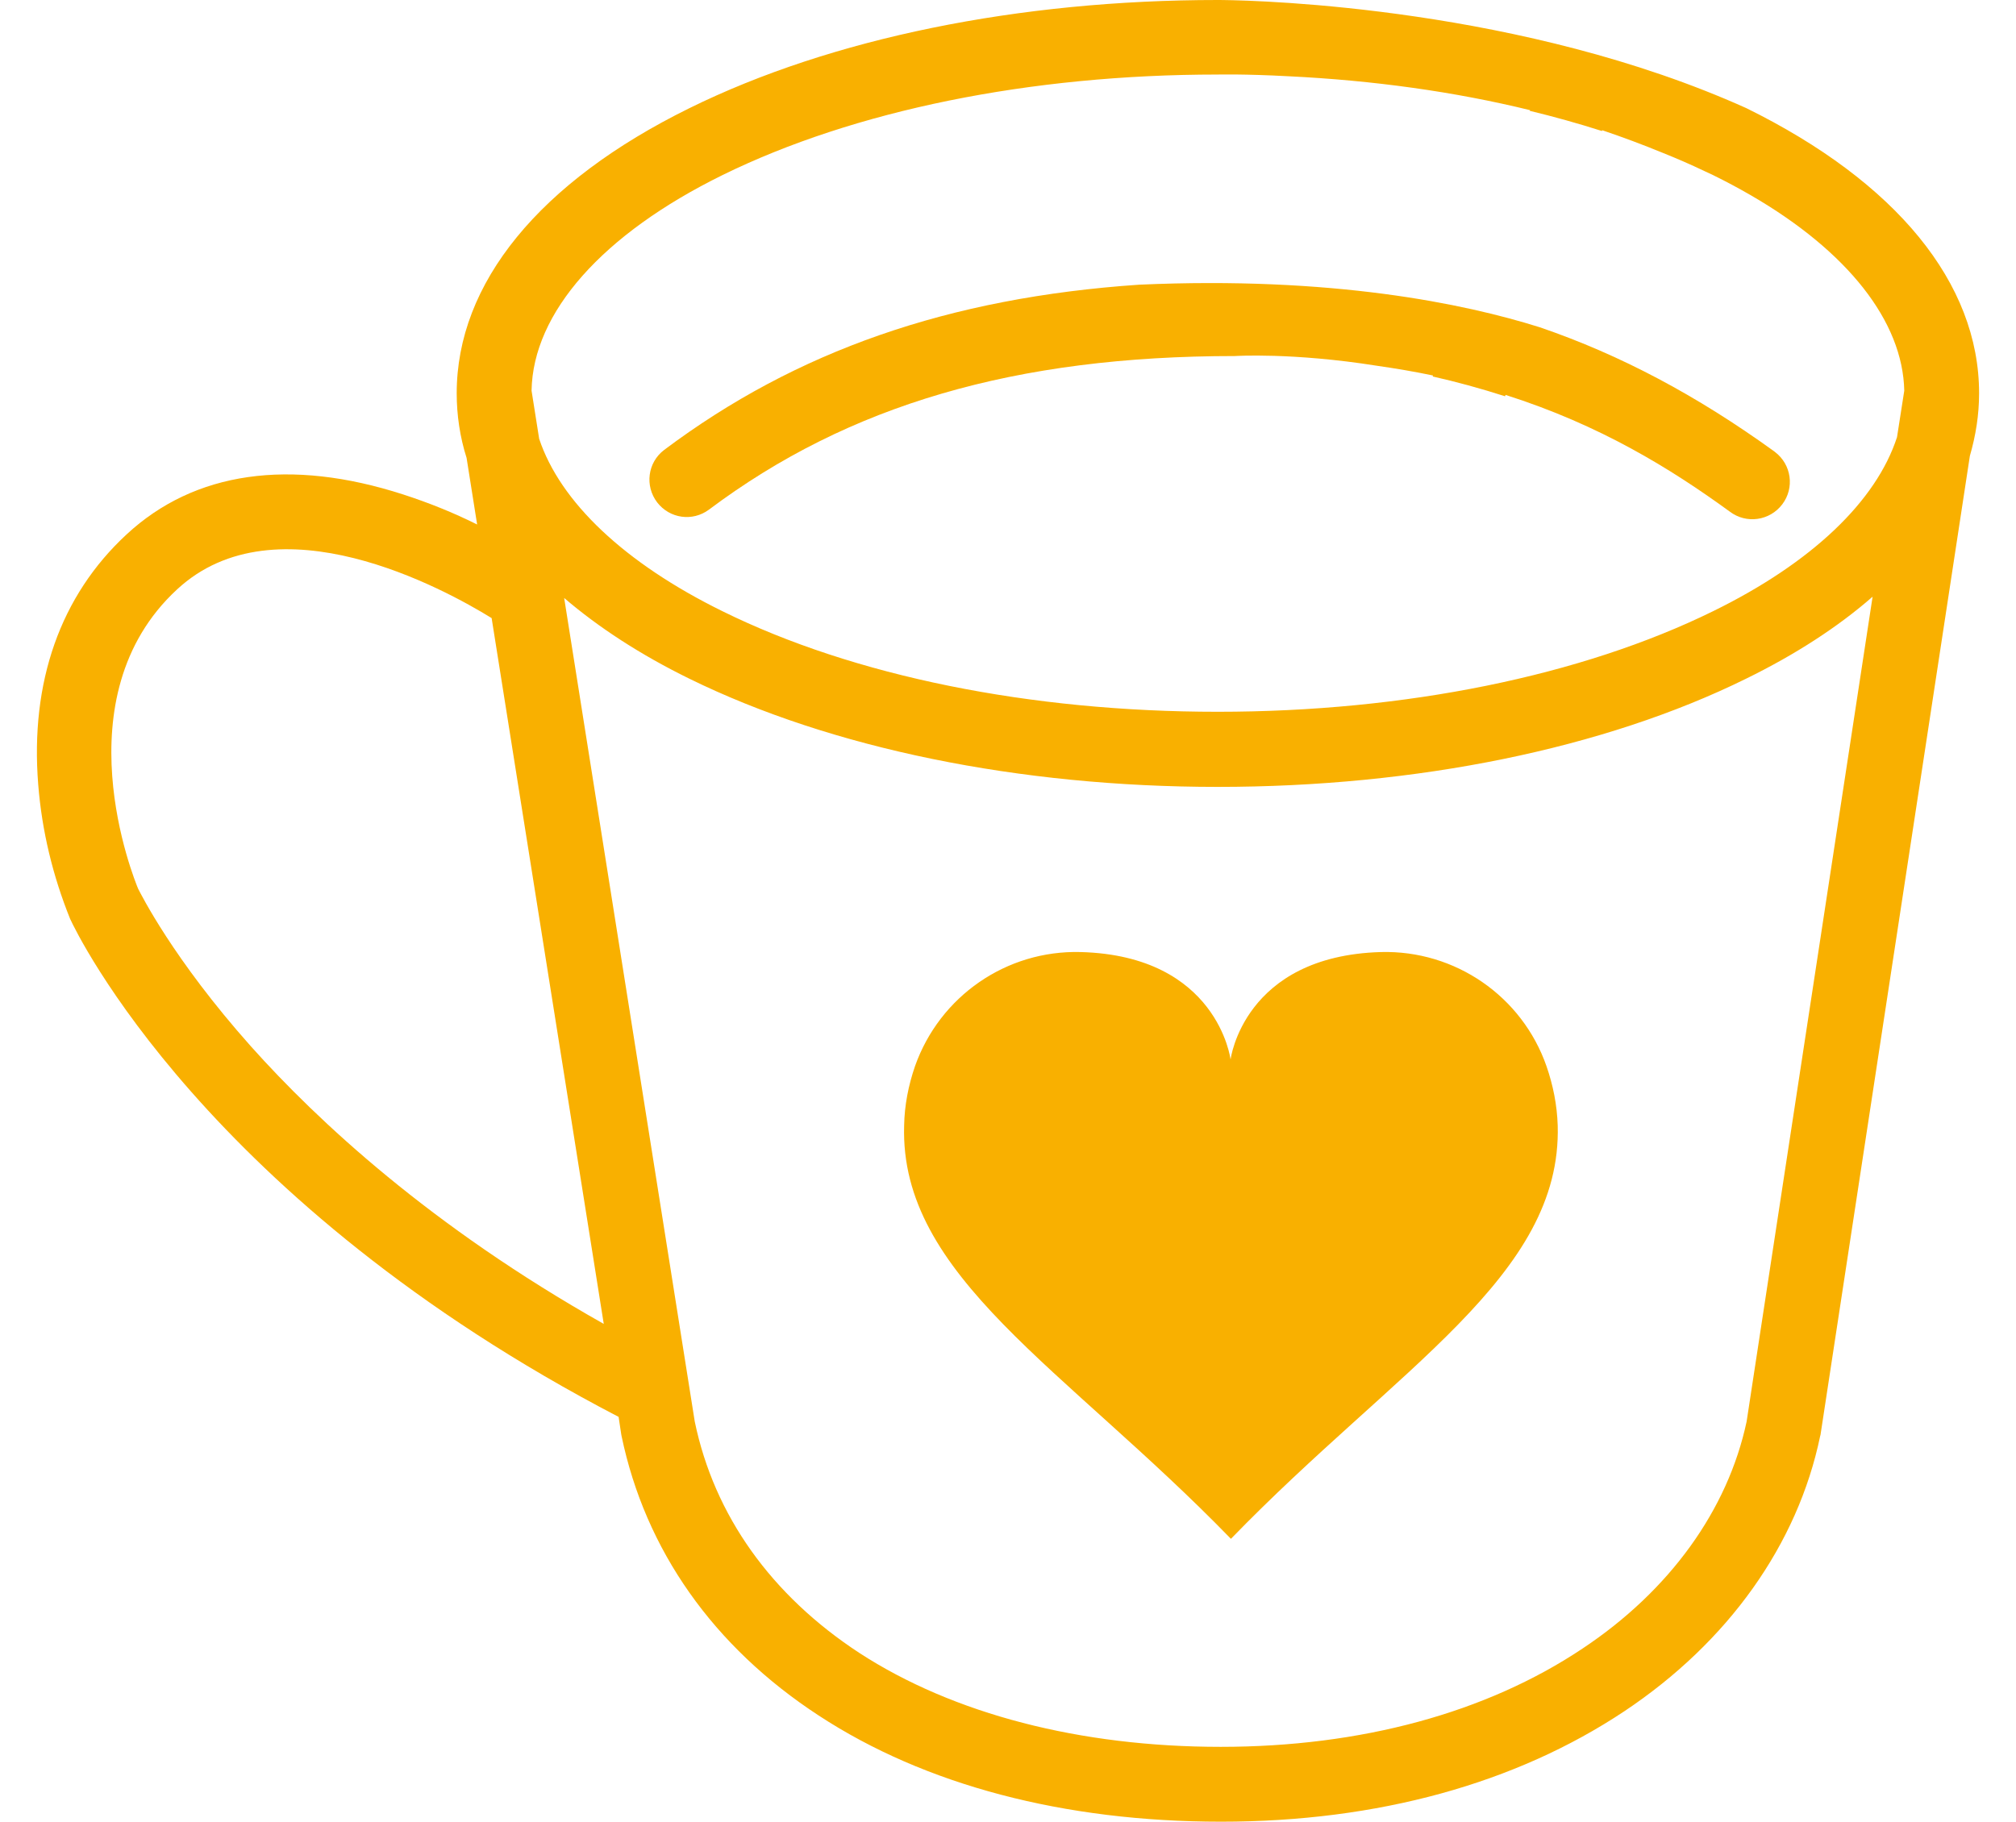
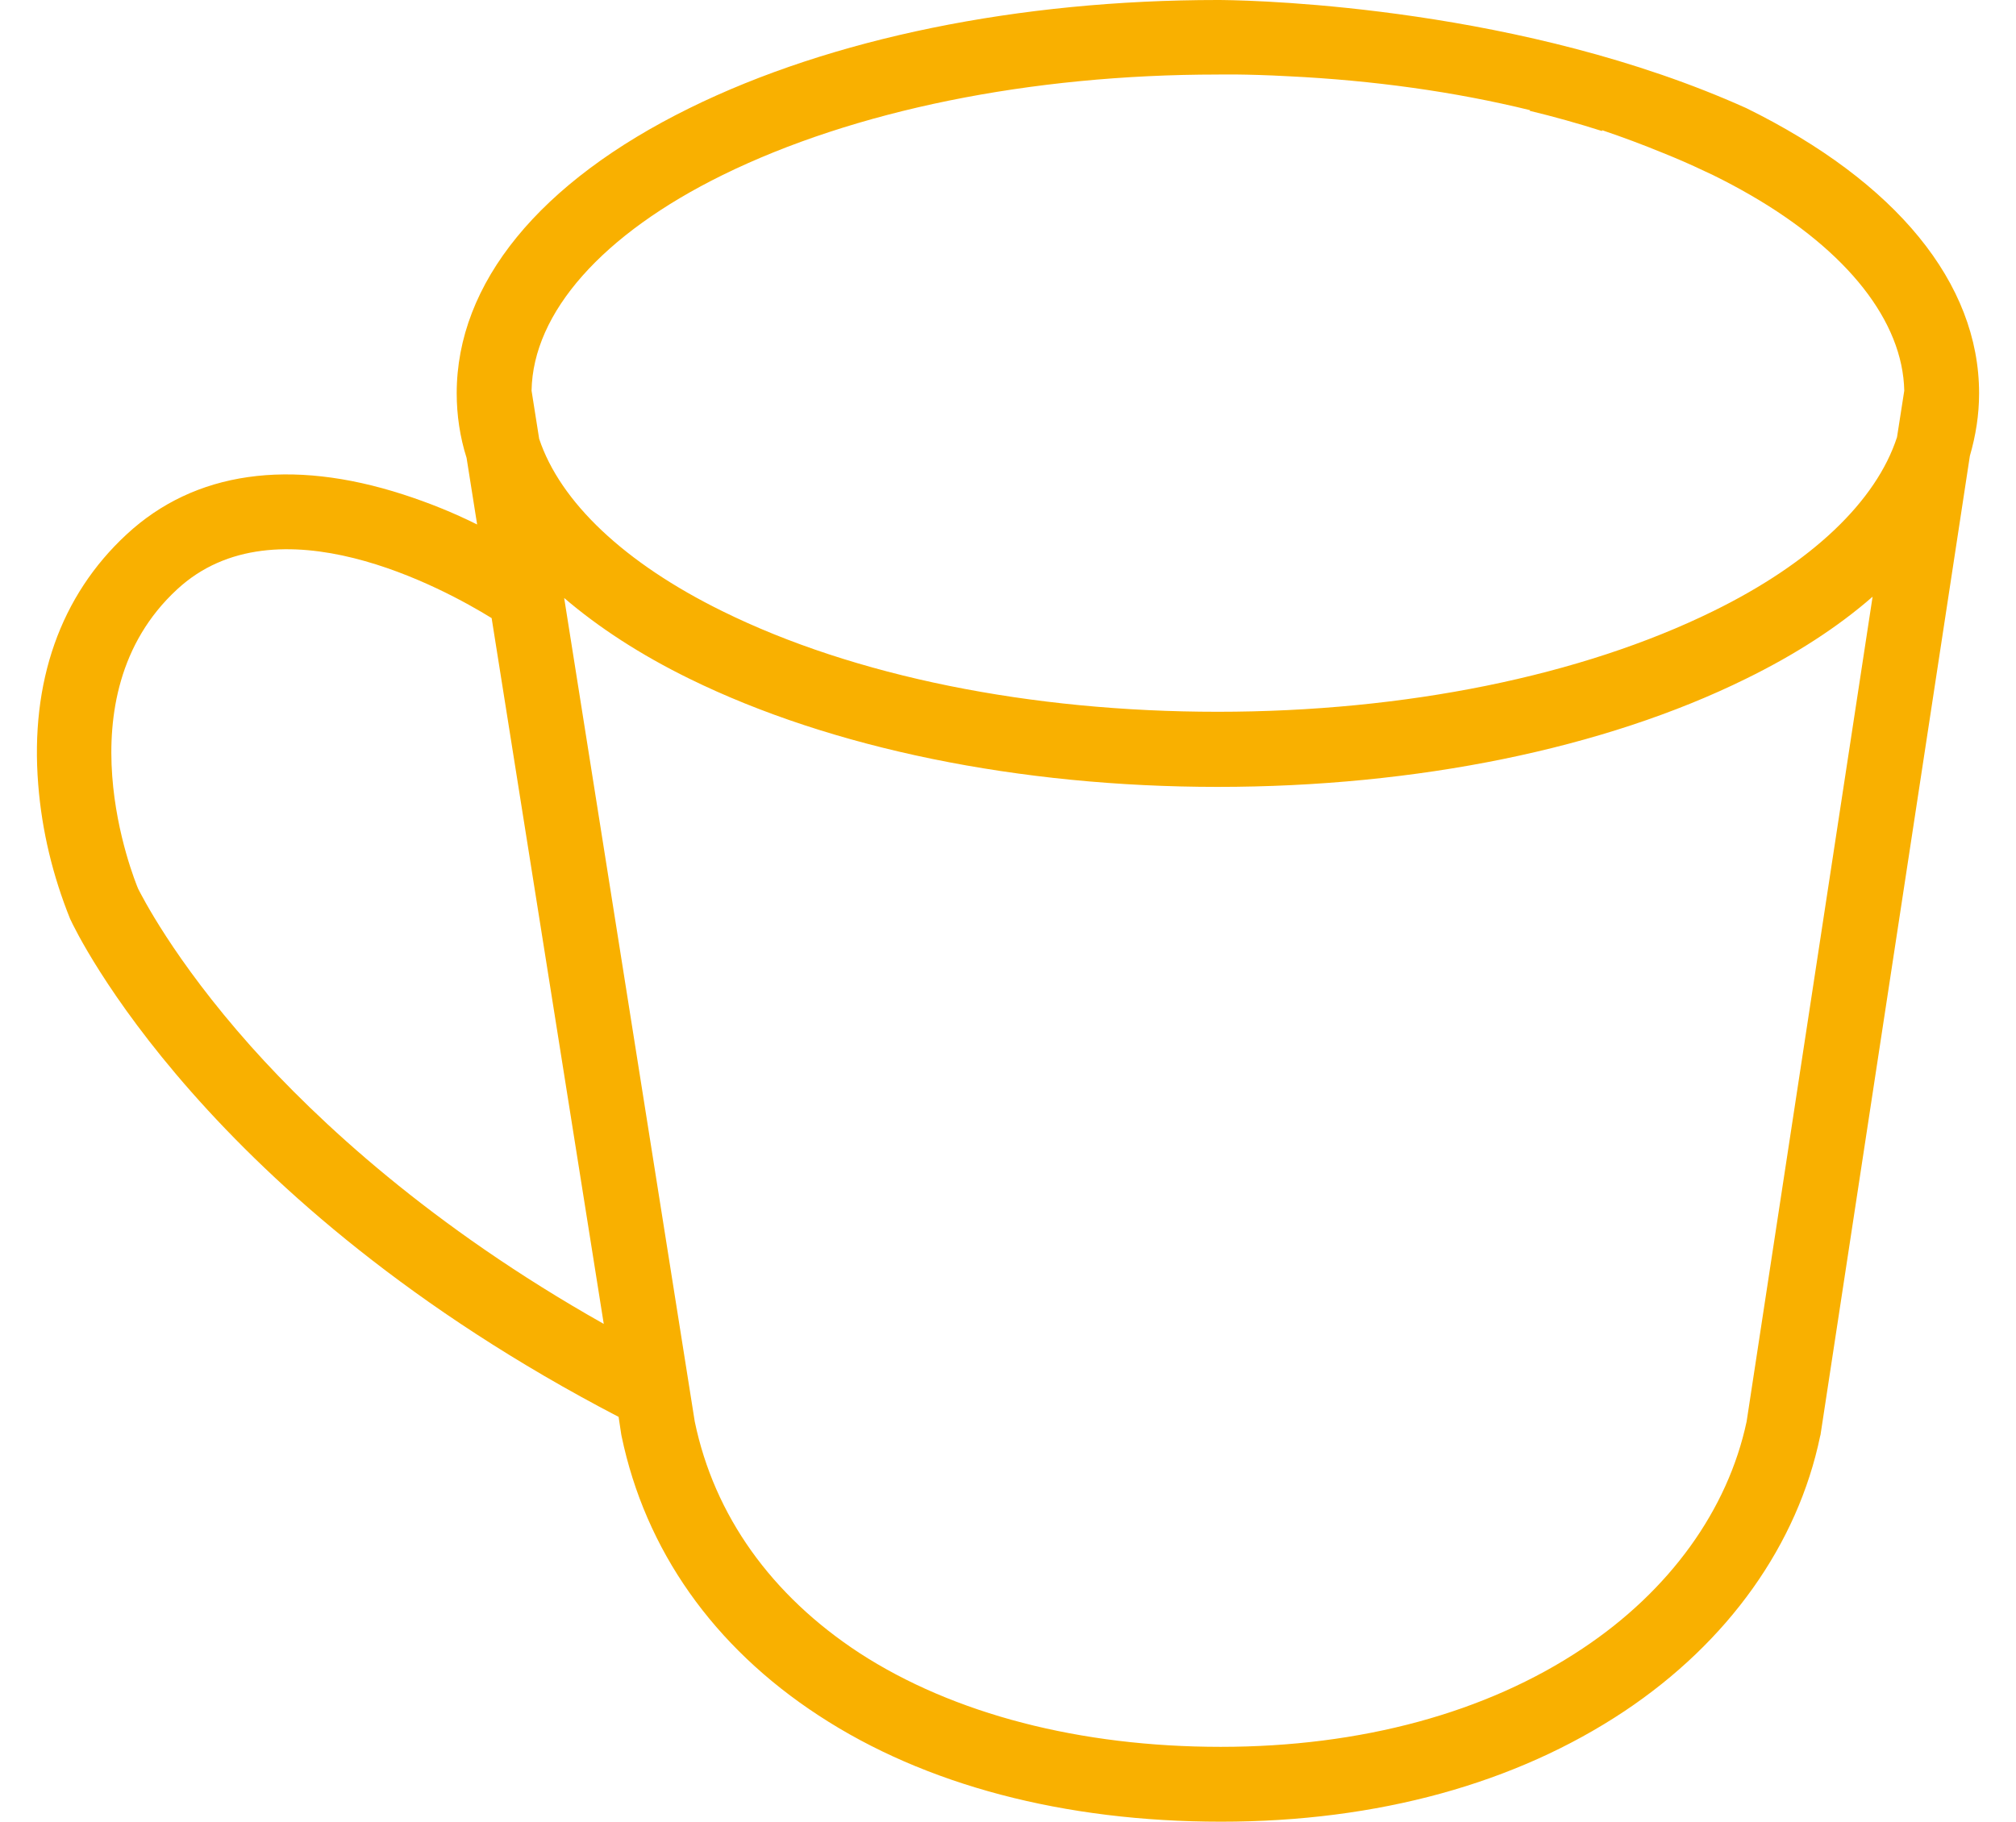
<svg xmlns="http://www.w3.org/2000/svg" width="52" height="47" viewBox="0 0 52 47" fill="none">
-   <path d="M16.951 12.962C17.274 13.379 17.86 13.464 18.286 13.149C21.892 10.444 26.196 9.186 31.852 9.186C31.852 9.186 33.337 9.09 35.519 9.437C36.002 9.506 36.484 9.588 36.963 9.688L36.954 9.713C37.548 9.847 38.175 10.016 38.822 10.224L38.834 10.189C41.267 10.963 43.087 12.086 44.618 13.2C45.043 13.523 45.647 13.438 45.97 13.013C46.294 12.588 46.209 11.984 45.783 11.661C45.775 11.652 45.758 11.644 45.749 11.635C43.769 10.206 41.804 9.158 39.718 8.444C37.769 7.831 34.361 7.122 29.385 7.345C24.472 7.679 20.532 9.055 17.129 11.61C16.704 11.933 16.627 12.537 16.951 12.962Z" fill="#F9B000" />
  <path d="M31.41 0C26.281 0 21.441 0.987 17.784 2.79C13.914 4.695 11.78 7.306 11.78 10.147C11.78 10.708 11.864 11.278 12.035 11.814L12.307 13.532C11.694 13.226 11.056 12.97 10.402 12.758C7.484 11.814 5.018 12.162 3.266 13.787C1.556 15.369 0.774 17.597 0.986 20.242C1.08 21.433 1.361 22.598 1.811 23.713L1.82 23.73C1.956 24.027 5.281 31.002 15.956 36.556L16.024 37.006L16.032 37.049C16.645 39.992 18.397 42.484 21.118 44.261C23.857 46.056 27.446 47 31.495 47C35.543 47 39.098 46.013 41.897 44.151C44.576 42.365 46.37 39.847 46.949 37.049L46.957 37.023L50.81 11.763C50.963 11.235 51.048 10.7 51.048 10.147C51.048 7.306 48.913 4.695 45.044 2.79C39.294 0.201 32.588 0.014 31.548 0.001C31.502 0.001 31.456 0 31.41 0ZM6.472 26.996C4.456 24.733 3.631 23.058 3.563 22.93C3.461 22.683 1.548 17.997 4.567 15.207C7.136 12.826 11.456 15.19 12.681 15.947L15.573 34.157C11.108 31.64 8.19 28.918 6.472 26.996ZM45.052 36.675C44.567 38.954 43.07 41.038 40.816 42.535C38.333 44.193 35.101 45.069 31.486 45.069C27.871 45.069 24.597 44.227 22.164 42.645C19.893 41.157 18.422 39.099 17.92 36.675L14.552 15.428C15.437 16.186 16.517 16.891 17.784 17.512C21.441 19.307 26.281 20.302 31.41 20.302C36.538 20.302 41.378 19.315 45.035 17.512C46.319 16.883 47.416 16.169 48.301 15.395L45.052 36.675ZM41.32 3.379L41.327 3.36C41.851 3.537 42.368 3.73 42.877 3.939C43.242 4.085 43.604 4.242 43.96 4.412C44.035 4.447 44.111 4.481 44.185 4.517C44.523 4.683 44.844 4.855 45.15 5.032C45.153 5.033 45.156 5.035 45.159 5.037C47.66 6.486 49.08 8.293 49.118 10.08L48.931 11.279C48.395 12.929 46.737 14.519 44.185 15.77C40.792 17.437 36.25 18.364 31.41 18.364C26.571 18.364 22.029 17.445 18.636 15.77C16.11 14.528 14.451 12.954 13.907 11.321L13.711 10.08C13.745 8.064 15.54 6.04 18.636 4.517C22.029 2.85 26.571 1.923 31.41 1.923C31.41 1.923 32.103 1.906 33.226 1.967C35.422 2.073 37.527 2.367 39.465 2.842L39.458 2.859C40.073 3.008 40.697 3.181 41.32 3.38V3.379Z" fill="#F9B000" />
-   <path d="M39.889 27.506C39.26 25.703 37.534 24.512 35.62 24.563C32.073 24.665 31.741 27.336 31.741 27.336C31.741 27.336 31.41 24.657 27.872 24.563C25.958 24.512 24.24 25.703 23.602 27.506C23.432 27.999 23.33 28.518 23.321 29.037C23.202 32.924 27.455 35.28 31.75 39.702C36.037 35.28 40.289 32.924 40.179 29.037C40.162 28.509 40.06 27.999 39.889 27.506Z" fill="#F9B000" />
</svg>